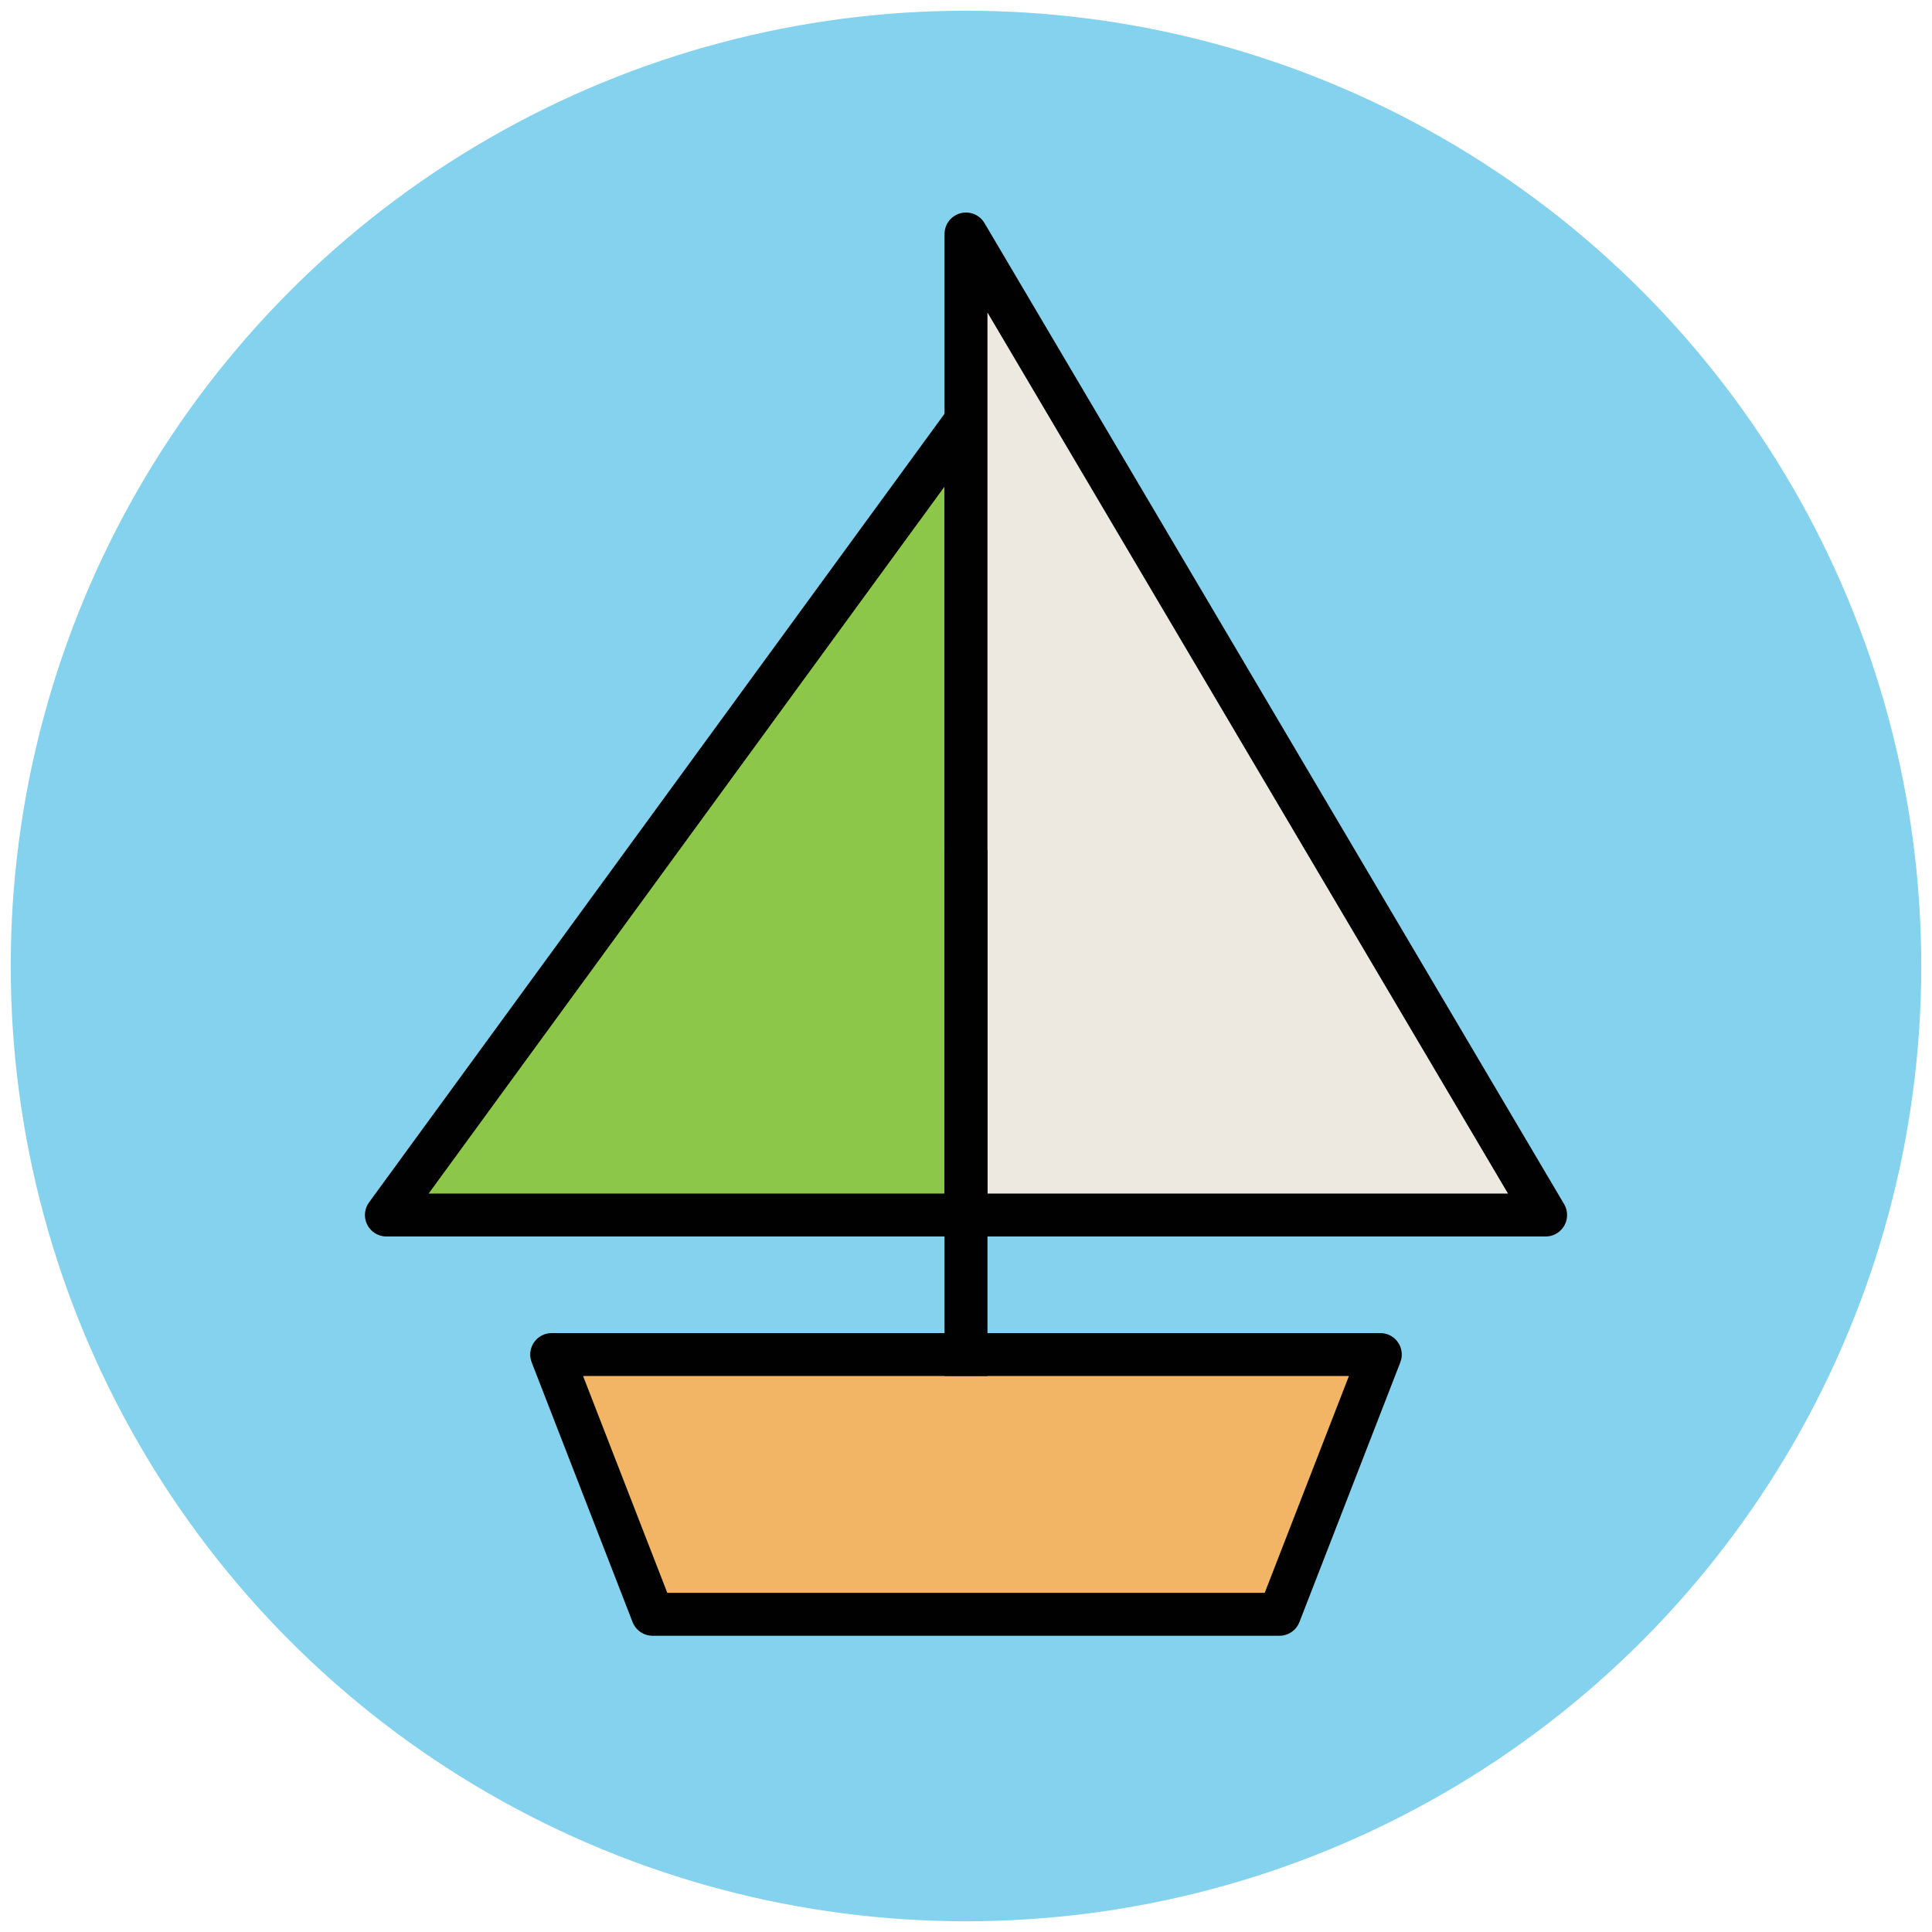
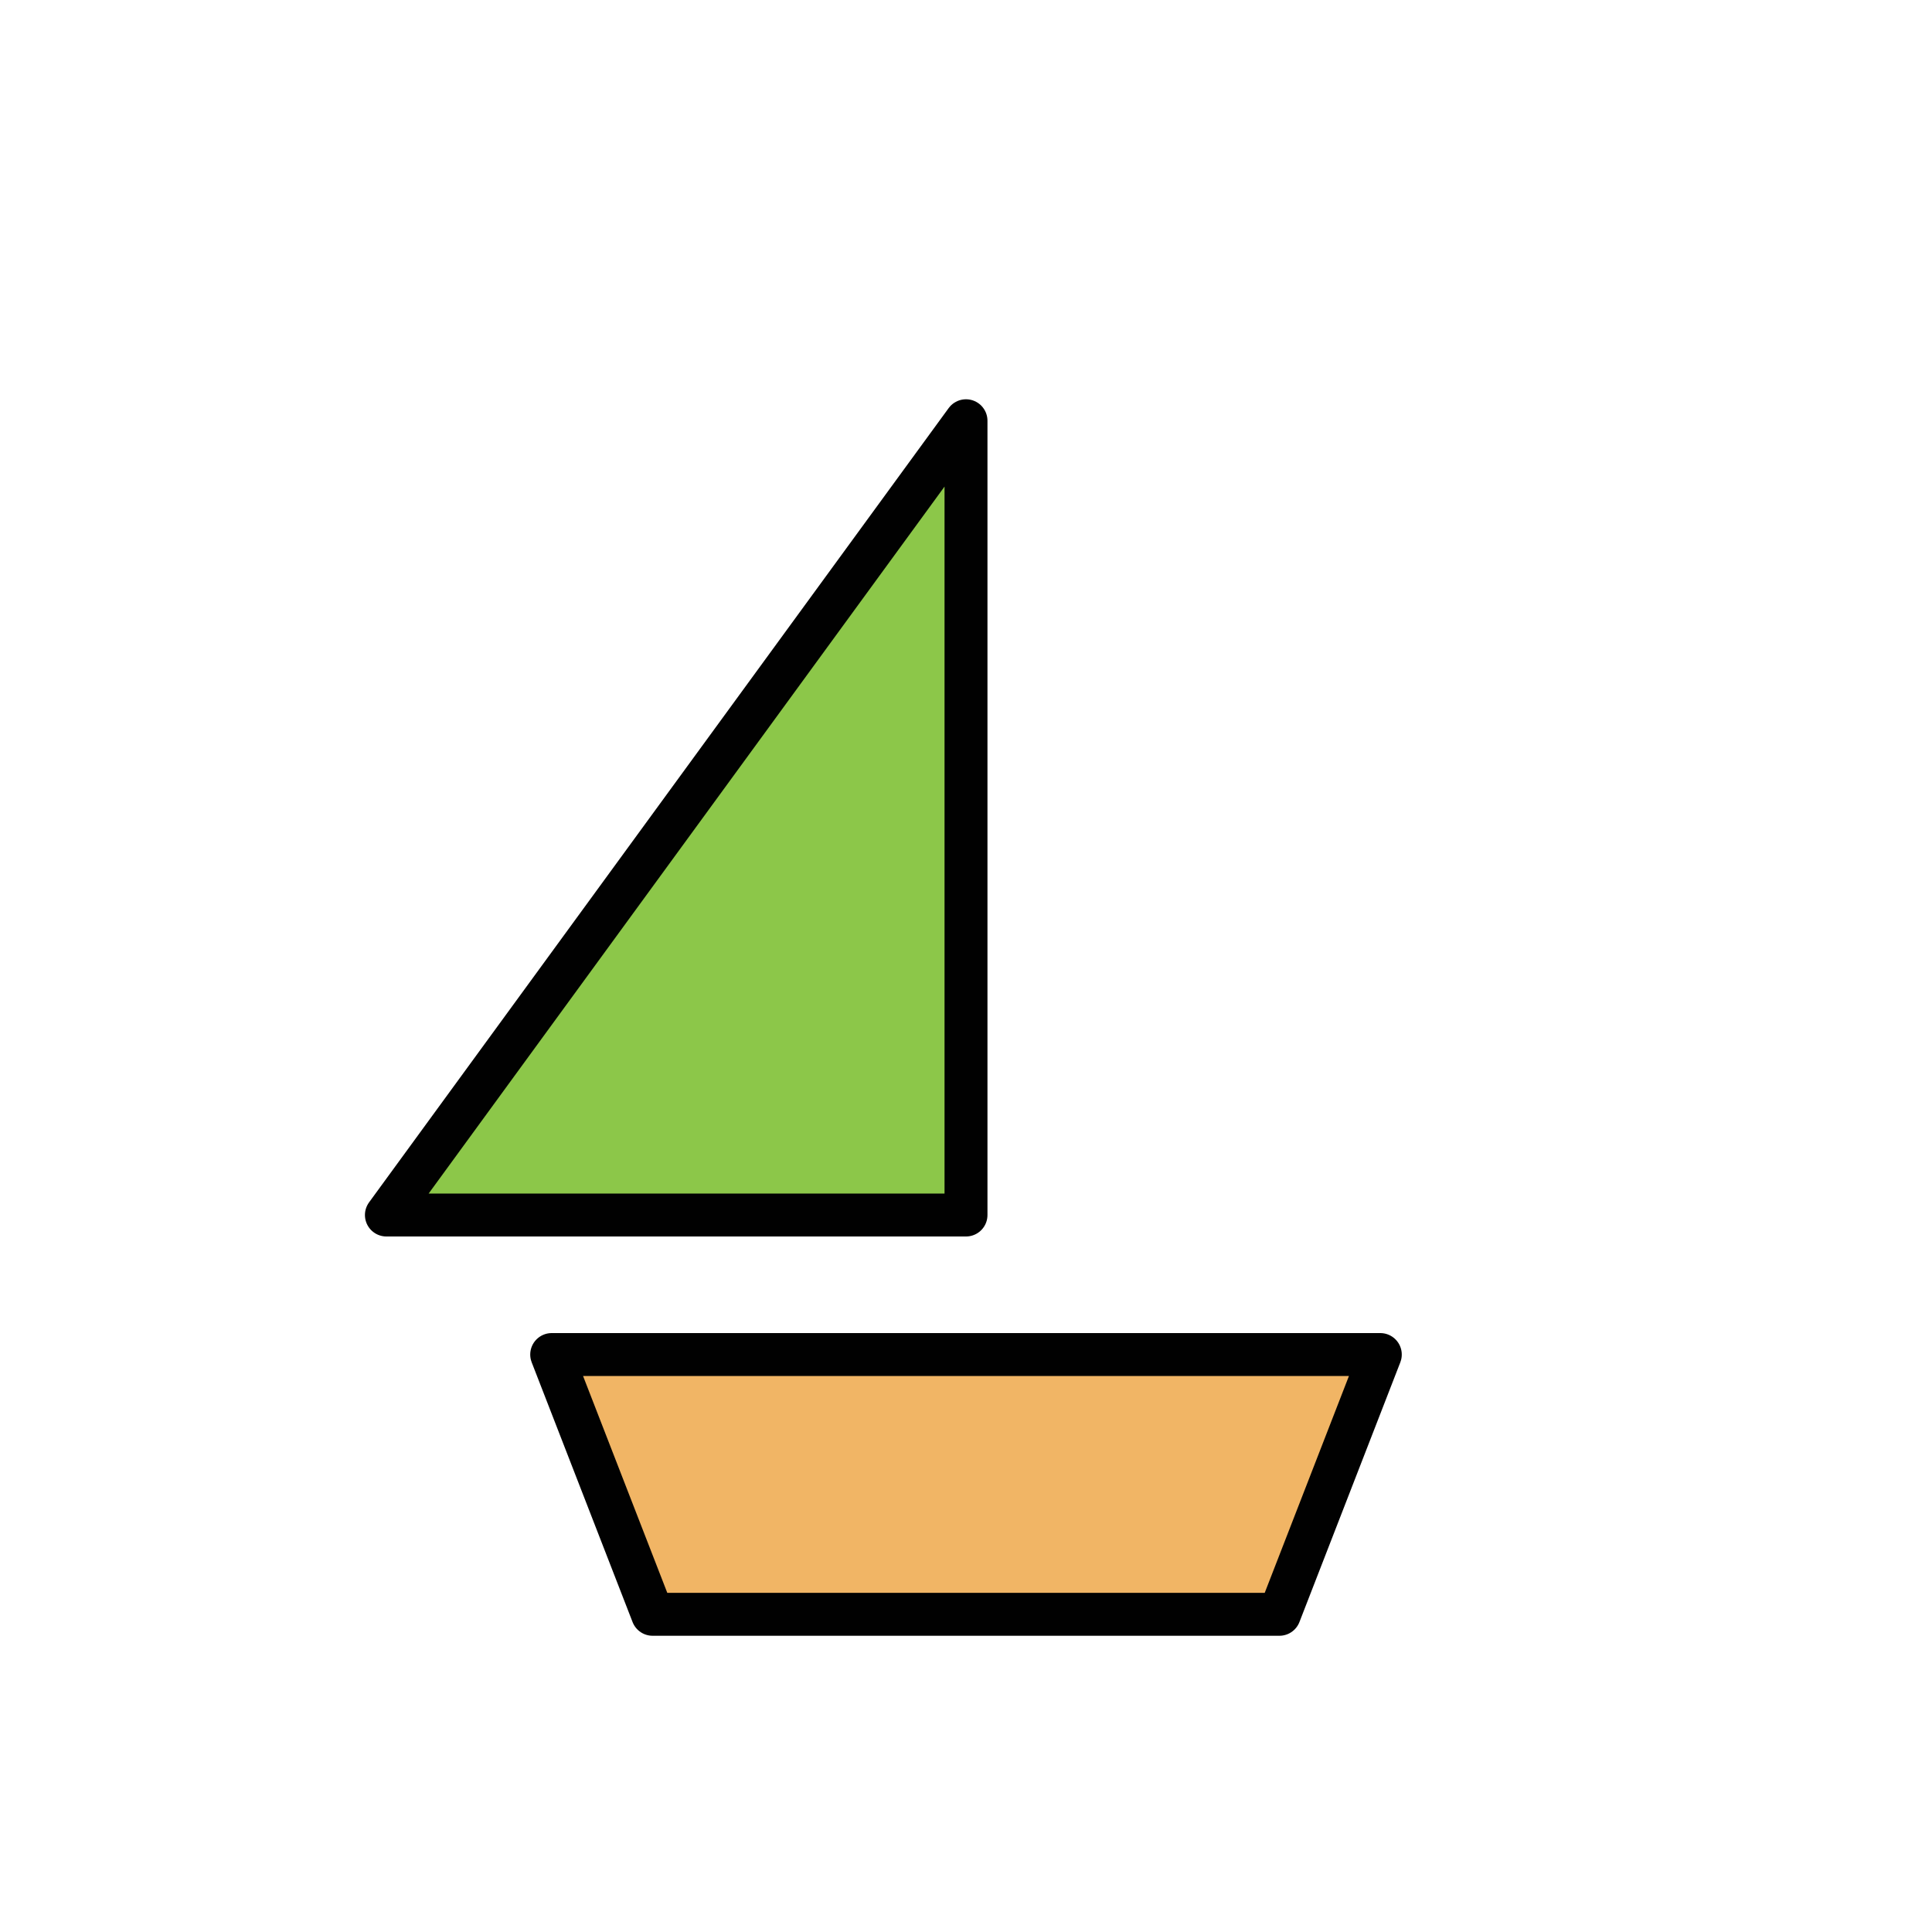
<svg xmlns="http://www.w3.org/2000/svg" version="1.1" id="Layer_1" x="0px" y="0px" viewBox="0 0 90 90" enable-background="new 0 0 90 90" xml:space="preserve">
  <g>
-     <circle fill="#84D2ED" cx="45" cy="45" r="44.5" />
    <polygon fill="#F1B565" stroke="#010101" stroke-width="2" stroke-linejoin="round" stroke-miterlimit="10" points="59.6,75.2    30.4,75.2 25.7,63.1 64.3,63.1  " />
    <polygon fill="#8CC749" stroke="#010101" stroke-width="2" stroke-linejoin="round" stroke-miterlimit="10" points="45,56.6    18,56.6 45,19.6  " />
-     <polygon fill="#EDE9E0" stroke="#010101" stroke-width="2" stroke-linejoin="round" stroke-miterlimit="10" points="45,56.6    72,56.6 45,10.9  " />
-     <line fill="#85D3EC" stroke="#010101" stroke-width="2" stroke-linejoin="round" stroke-miterlimit="10" x1="45" y1="64.1" x2="45" y2="39.6" />
  </g>
</svg>